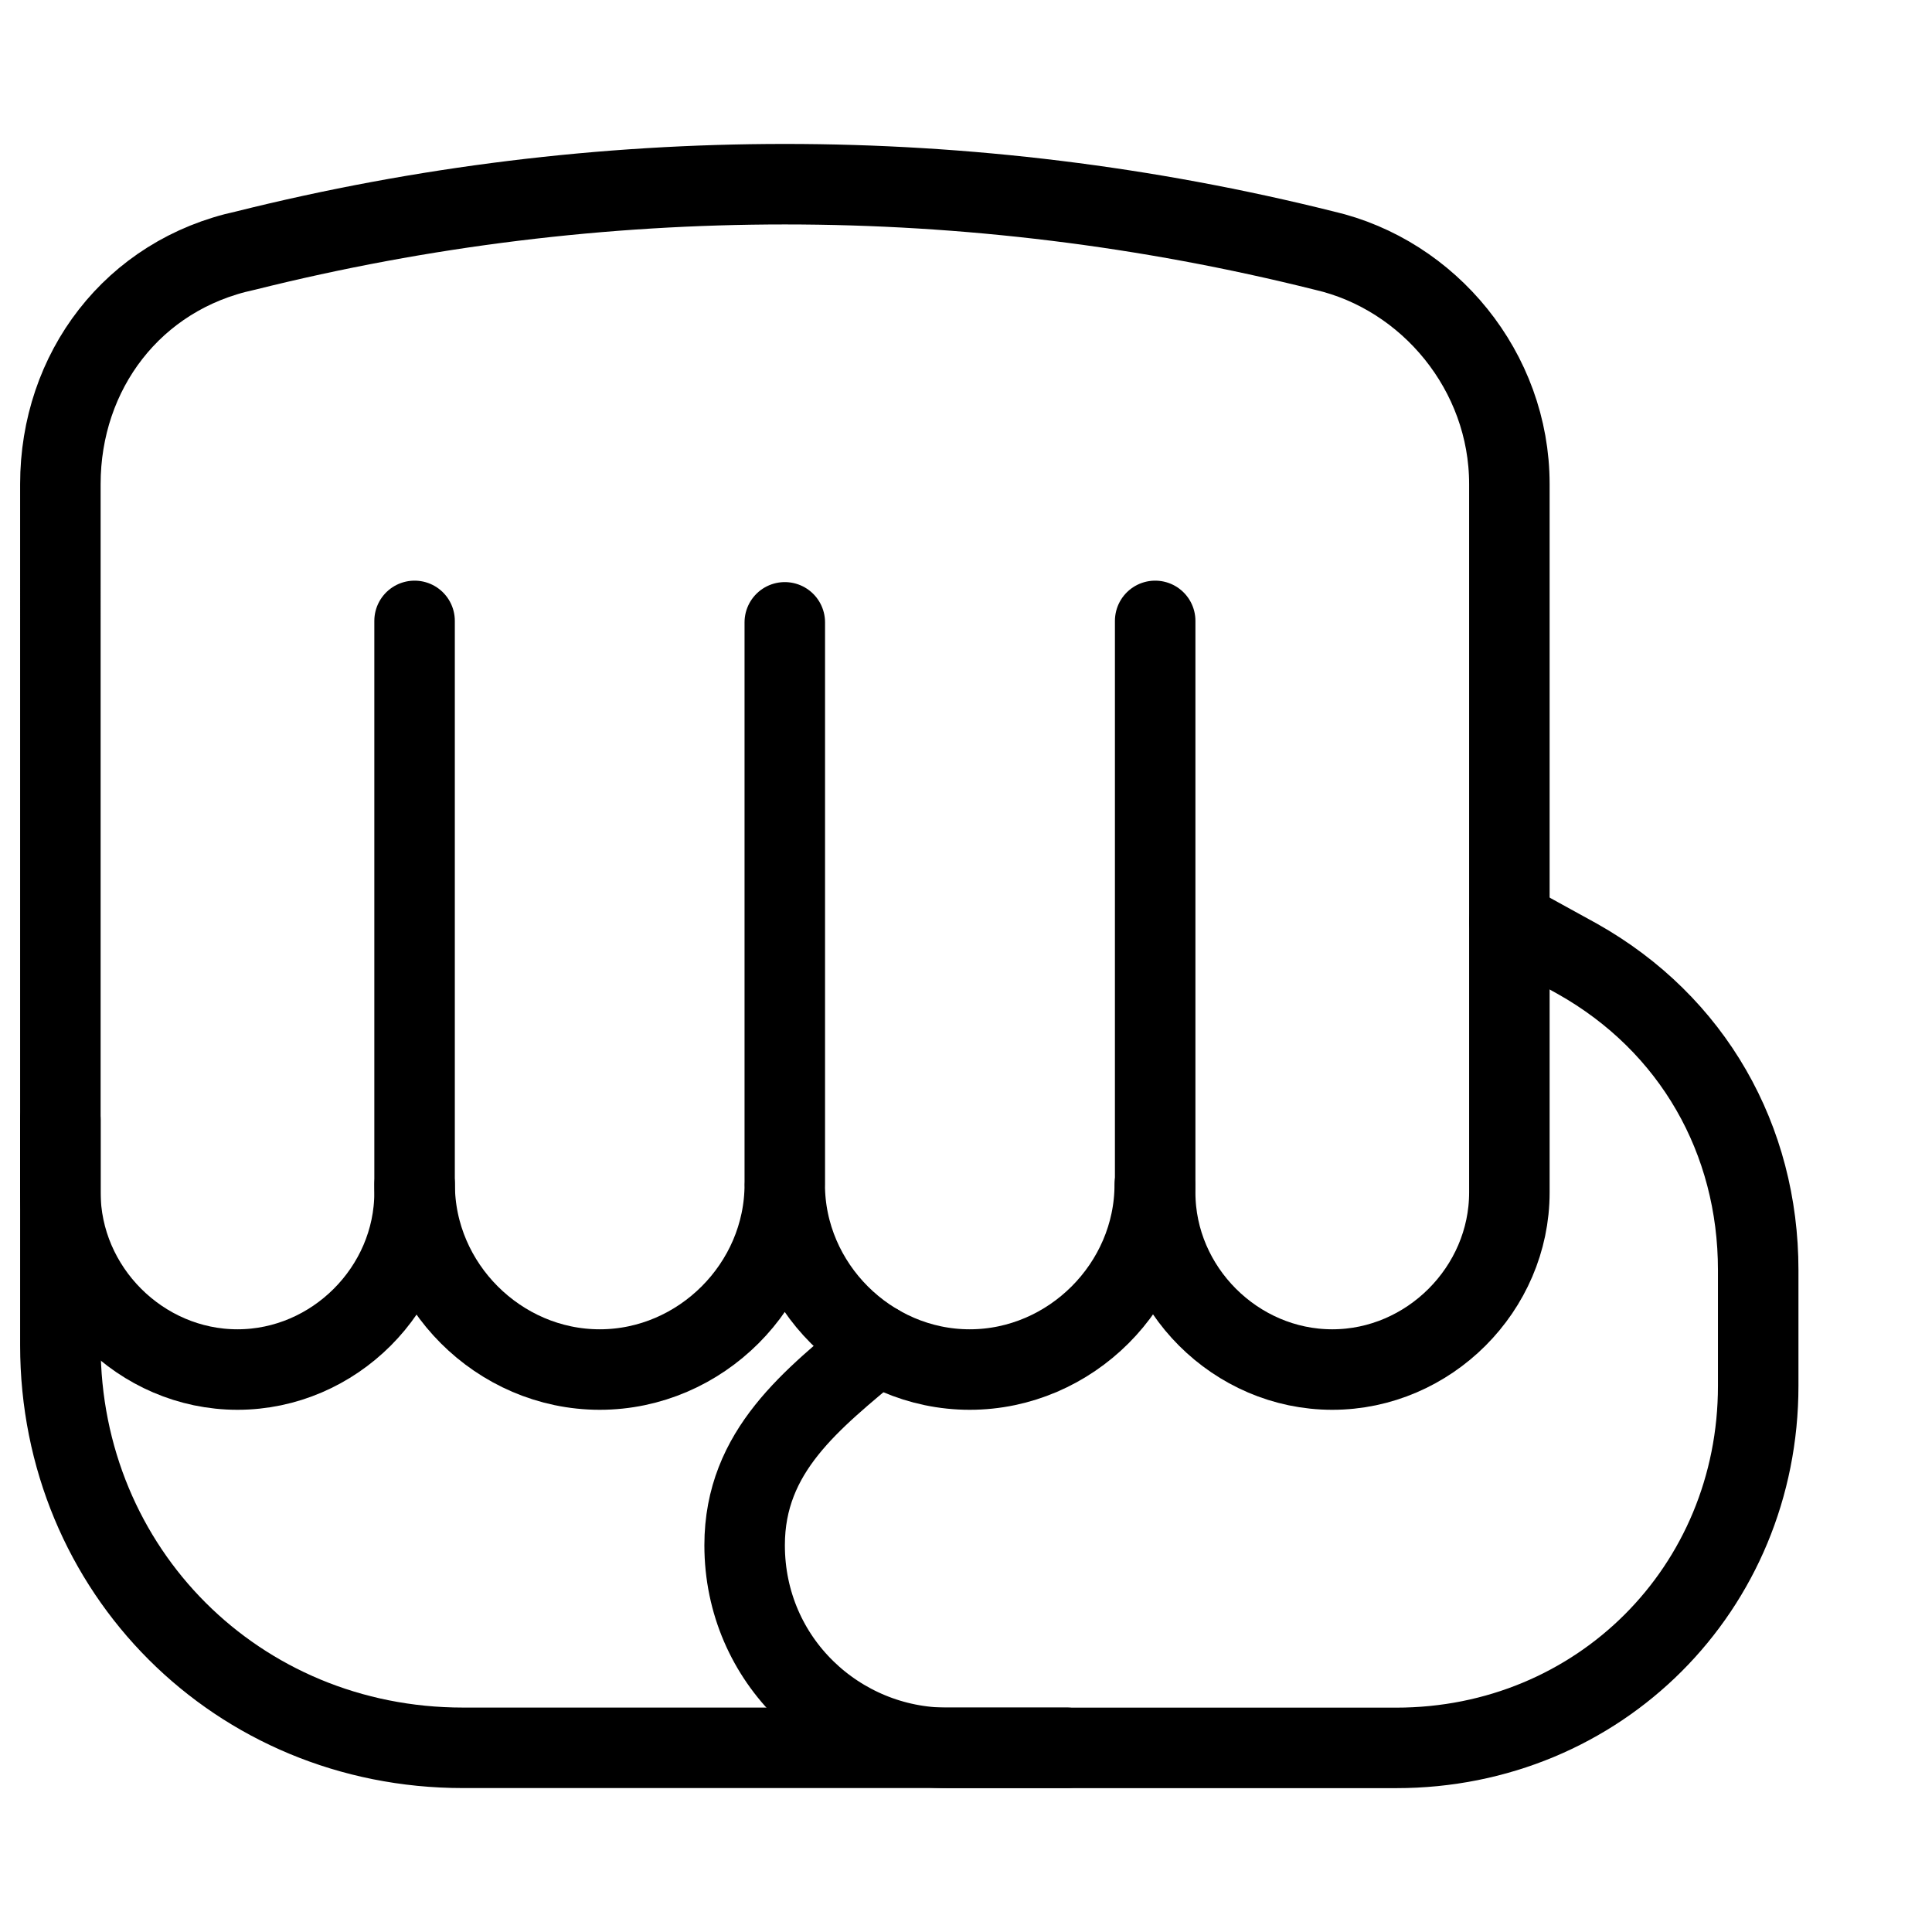
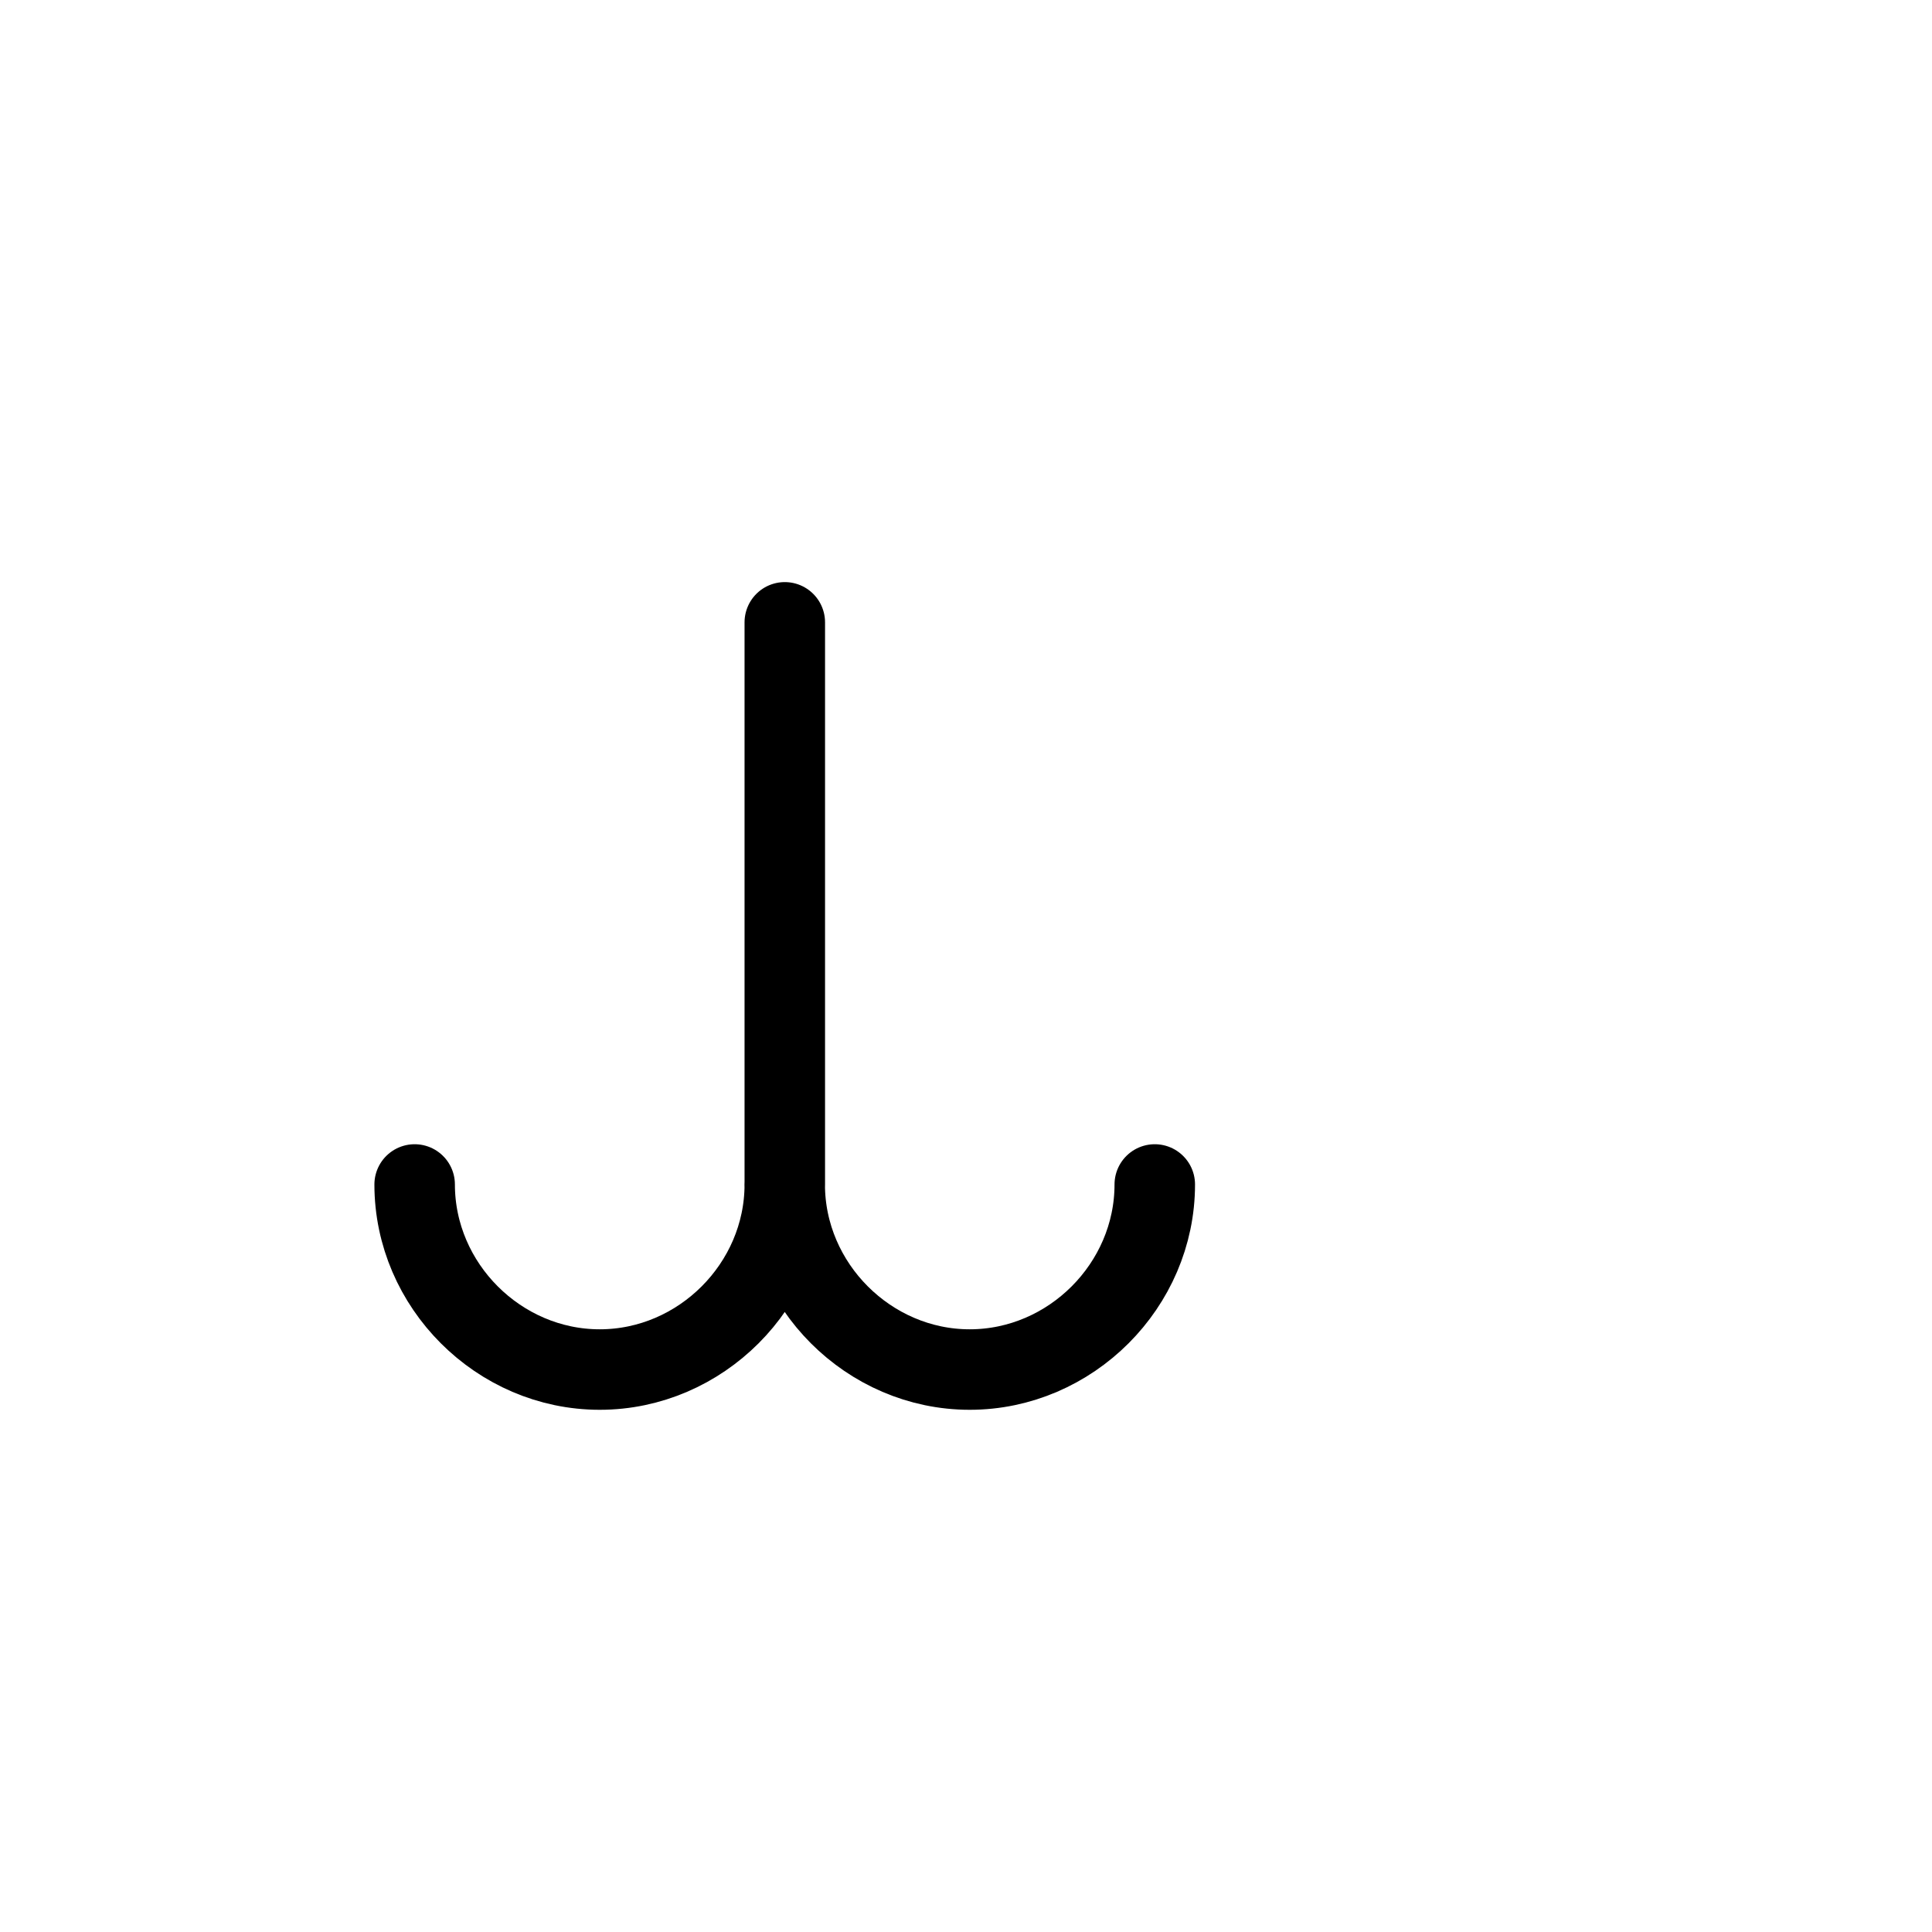
<svg xmlns="http://www.w3.org/2000/svg" fill="none" viewBox="0 0 24 24">
  <path stroke="#000000" stroke-linecap="round" stroke-linejoin="round" stroke-miterlimit="10" d="M9.749 7.731V14.714m0 0c0 1.254 -1.045 2.299 -2.299 2.299 -1.254 0 -2.299 -1.045 -2.299 -2.299m4.597 0c0 1.254 1.045 2.299 2.298 2.299 1.254 0 2.299 -1.045 2.299 -2.299" stroke-width="1" />
-   <path stroke="#000000" stroke-linecap="round" stroke-linejoin="round" stroke-miterlimit="10" d="M5.15 7.713v7.1c0 1.2 -1 2.2 -2.2 2.2 -1.2 0 -2.2 -1 -2.2 -2.2V6.013c0 -1.4 0.9 -2.6 2.3 -2.9 4.4 -1.1 9 -1.1 13.4 0 1.3 0.3 2.3 1.5 2.3 2.9v8.8c0 1.2 -1 2.2 -2.2 2.2 -1.2 0 -2.2 -1 -2.2 -2.2V7.713" stroke-width="1" />
-   <path stroke="#000000" stroke-linecap="round" stroke-linejoin="round" stroke-miterlimit="10" d="m18.75 11.446 0.843 0.464c1.439 0.809 2.248 2.248 2.248 3.867v1.439c0 2.518 -1.979 4.497 -4.497 4.497h-5.576c-1.349 0 -2.518 -1.079 -2.518 -2.518 0 -1.175 0.842 -1.812 1.654 -2.493" stroke-width="1" />
-   <path stroke="#000000" stroke-linecap="round" stroke-linejoin="round" stroke-miterlimit="10" d="M0.75 13.909v2.803c0 2.8 2.2 5 5 5h7.5" stroke-width="1" />
</svg>